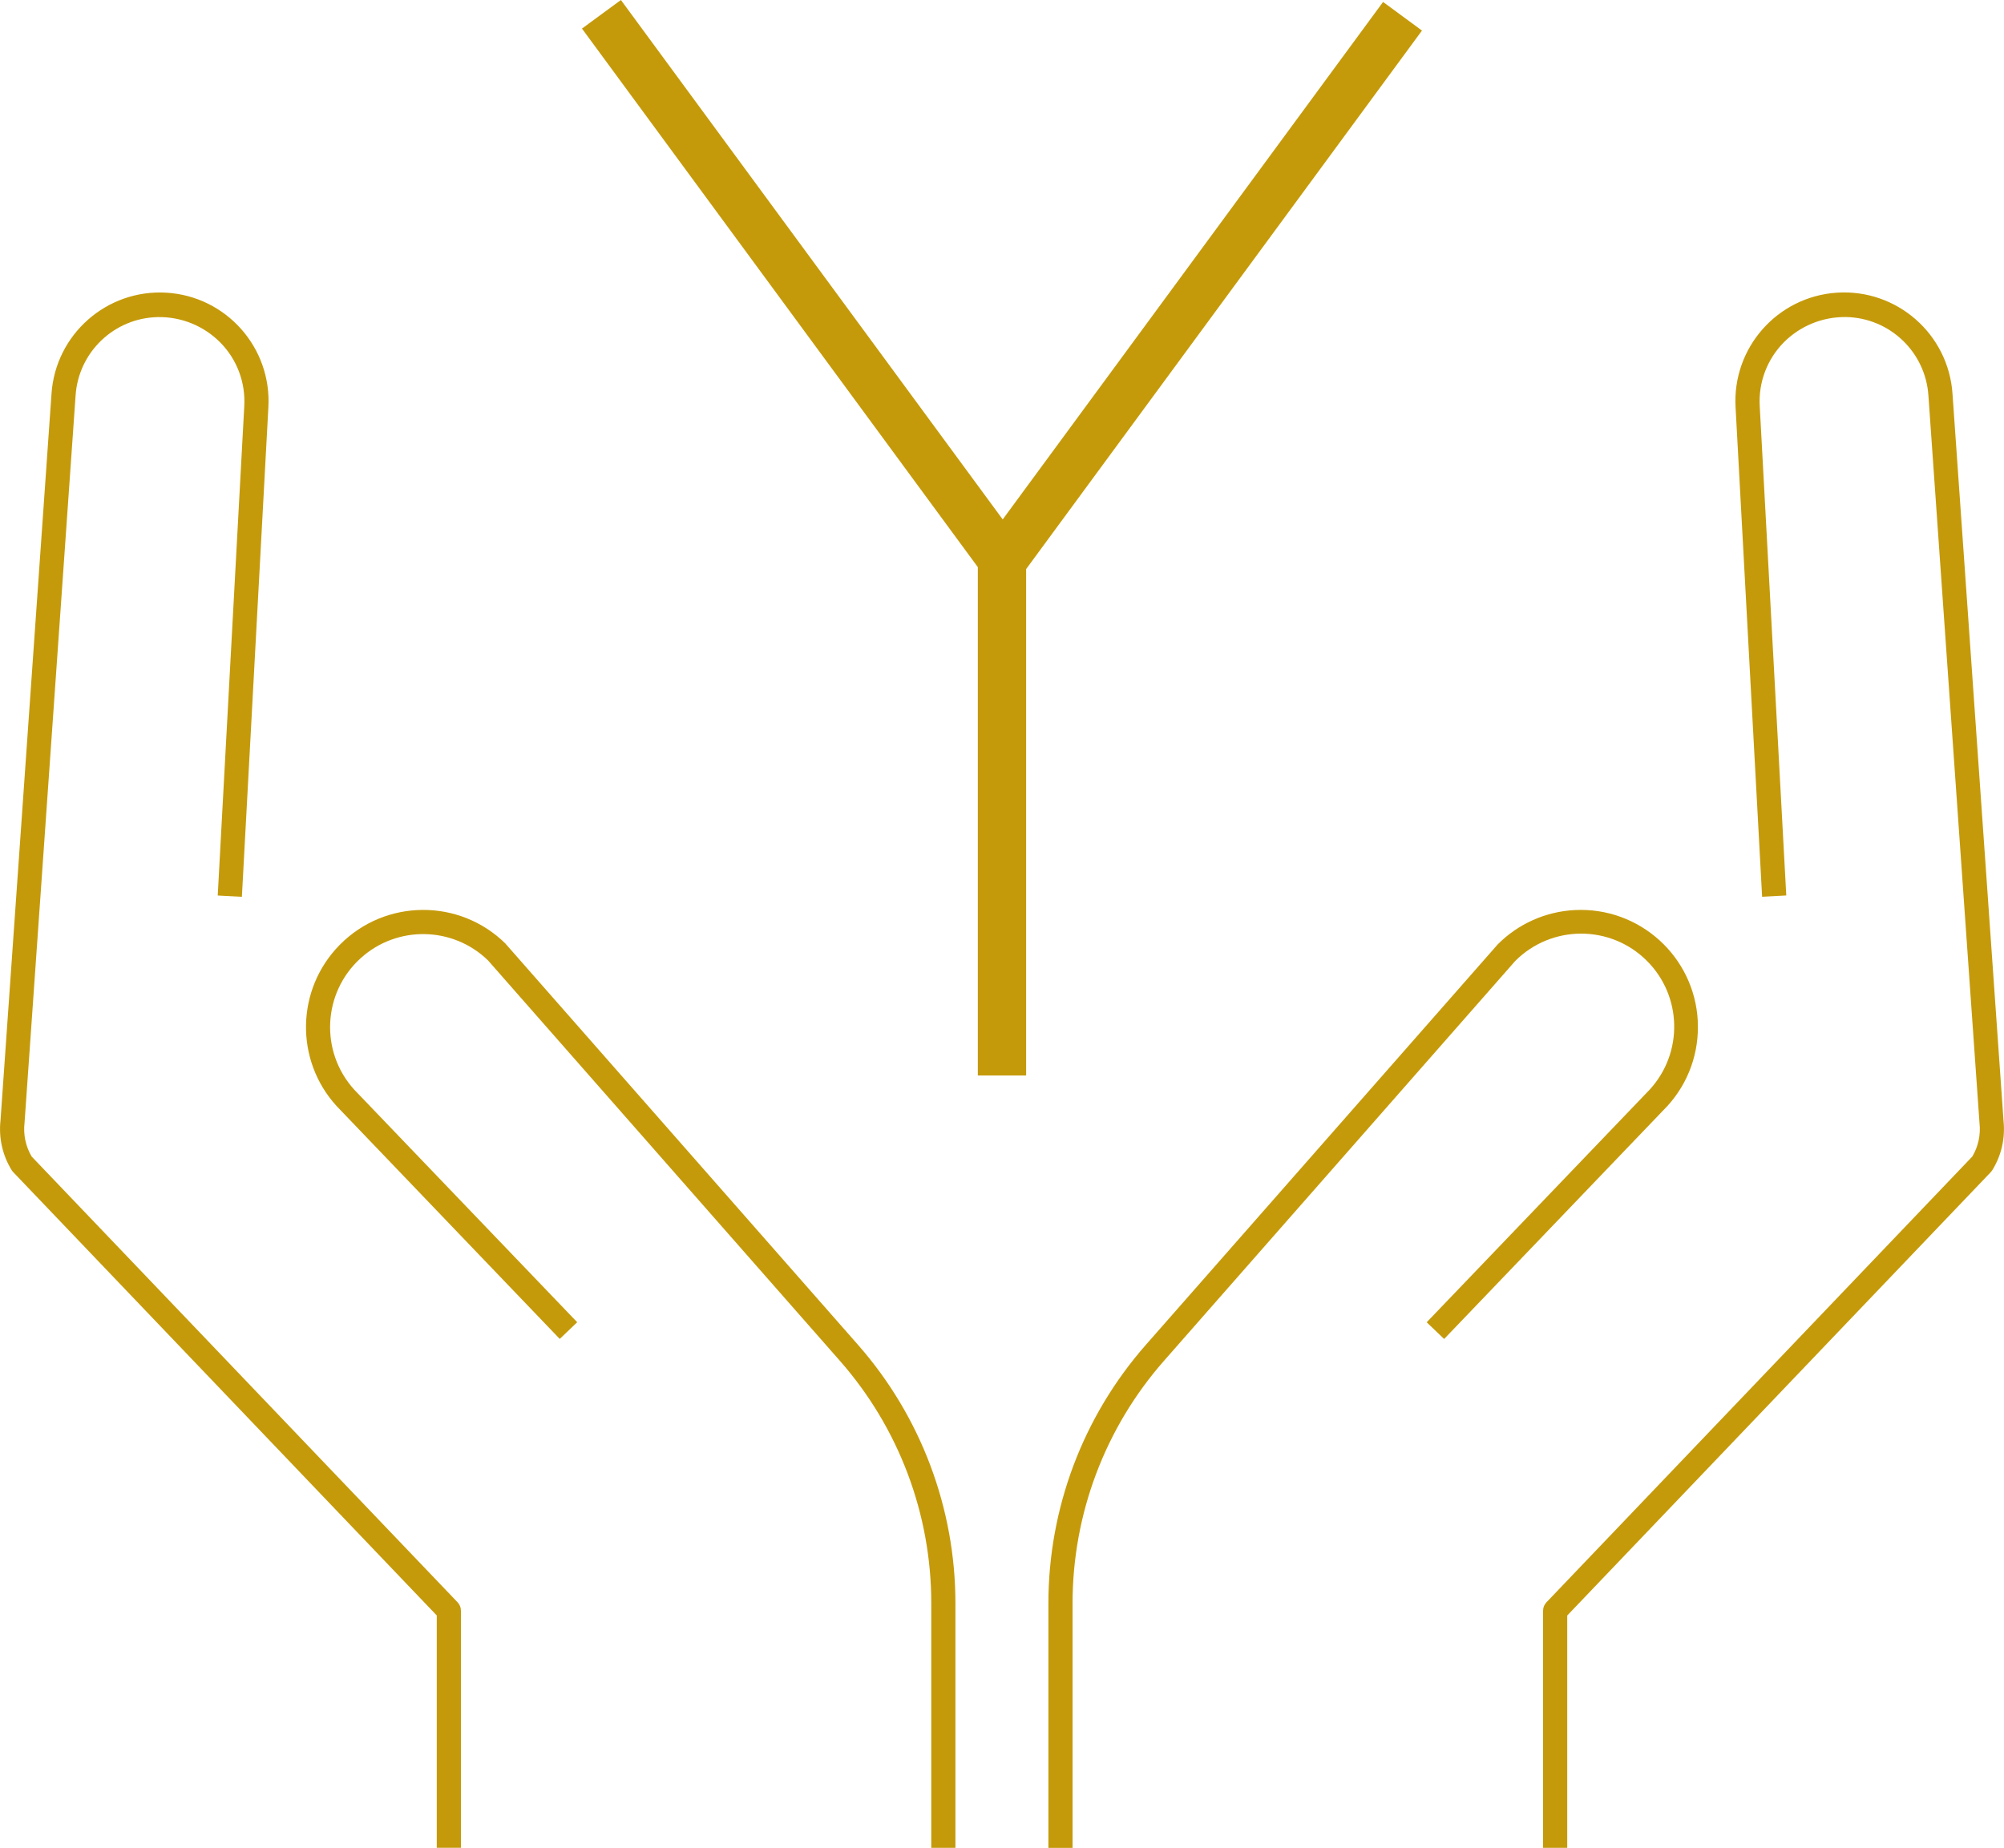
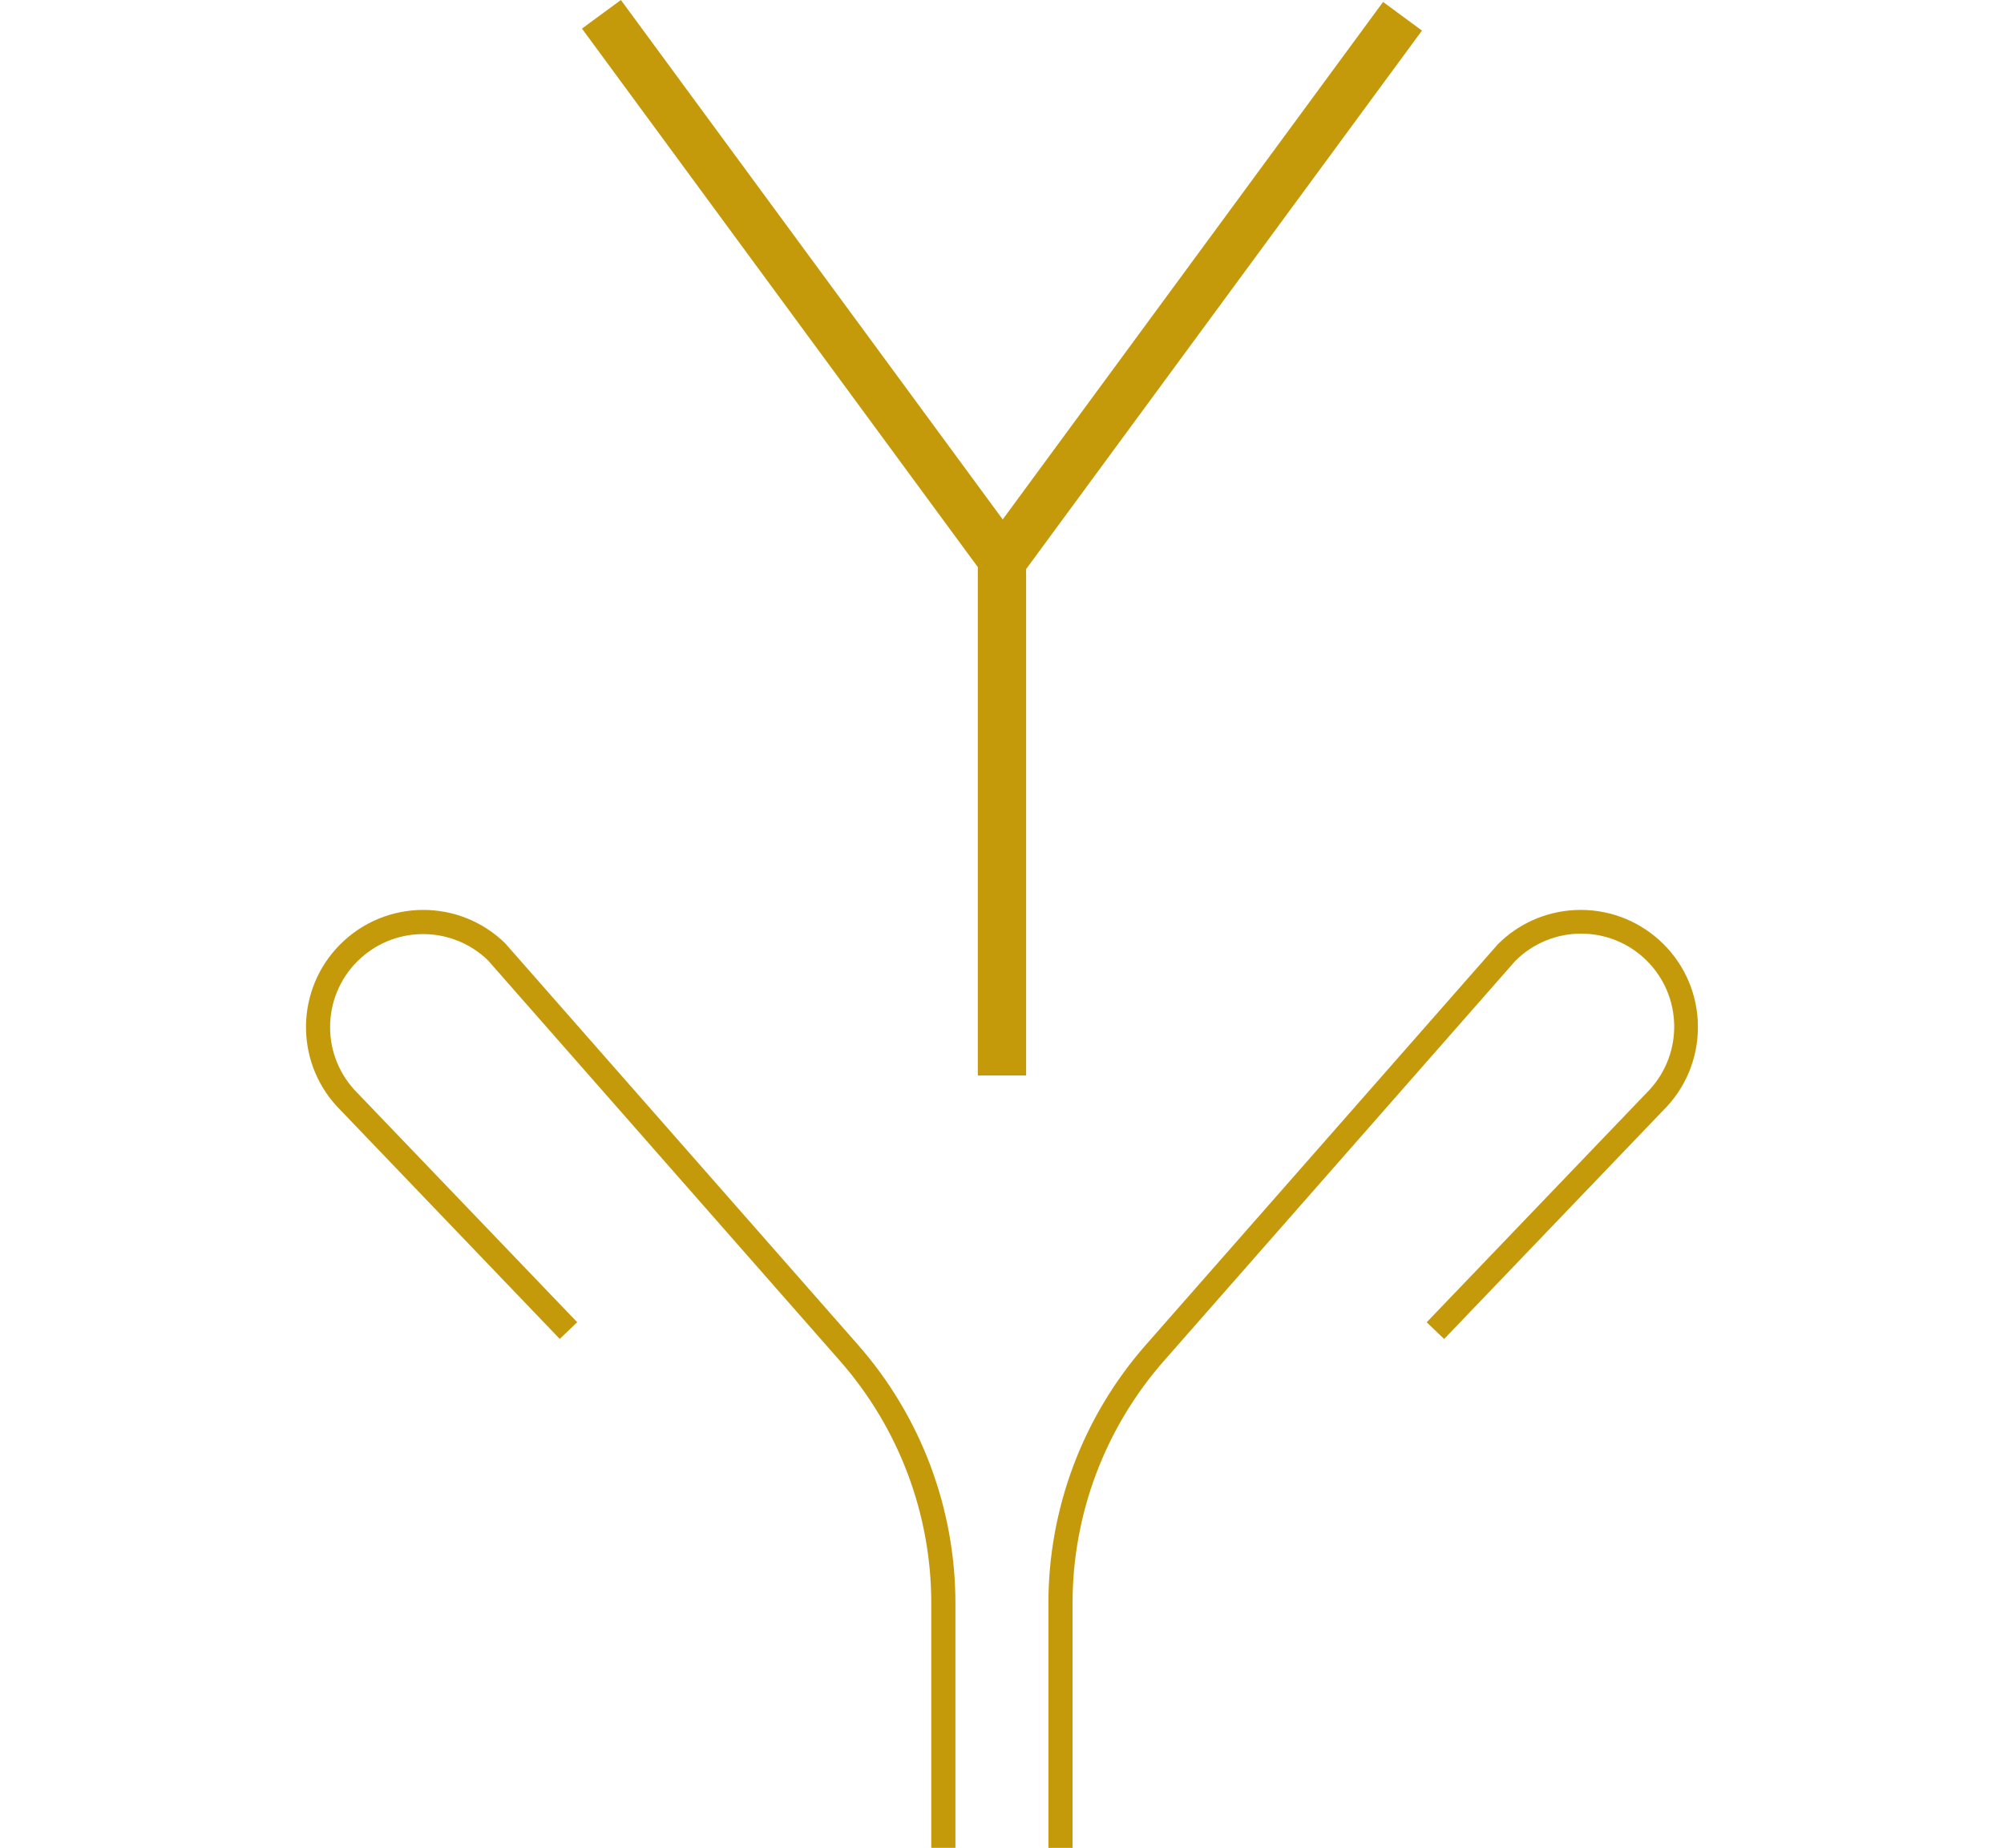
<svg xmlns="http://www.w3.org/2000/svg" id="Ebene_1" data-name="Ebene 1" width="352.61" height="325.22" viewBox="0 0 352.61 325.22">
-   <path id="Pfad_34653" data-name="Pfad 34653" d="m352.53,197.28l-8.98-127.95c-.7-10.54-9.8-18.51-20.34-17.82-10.48.69-18.44,9.71-17.83,20.19l4.67,86.13,4.25-.23-4.67-86.12c-.24-4.15,1.28-8.2,4.18-11.17,2.9-2.95,6.89-4.58,11.04-4.51,7.67.16,13.95,6.16,14.46,13.82l8.99,128.04c.23,2.04-.21,4.11-1.26,5.88l-74.94,78.47c-.38.4-.59.92-.59,1.47v41.74h4.25v-40.89l74.51-78.02c.1-.11.19-.22.27-.34,1.61-2.59,2.31-5.65,1.99-8.69Z" style="fill: #c59a0a;" />
  <path id="Pfad_34654" data-name="Pfad 34654" d="m298.73,179.71c-.58-11.37-10.27-20.12-21.65-19.54-5.11.26-9.94,2.41-13.55,6.04l-61.92,70.49c-11.05,12.58-17.14,28.75-17.14,45.49v43.04h4.25v-43.04c0-15.71,5.71-30.88,16.08-42.68l61.81-70.38c6.39-6.4,16.76-6.42,23.16-.03,6.21,6.19,6.44,16.17.52,22.65l-39.26,40.97,3.07,2.94,39.3-41.02c3.7-4.06,5.62-9.44,5.32-14.92Z" style="fill: #c59a0a;" />
-   <path id="Pfad_34655" data-name="Pfad 34655" d="m5.57,203.55c-1.06-1.8-1.5-3.89-1.25-5.97l8.98-127.95c.5-7.66,6.79-13.67,14.46-13.82,4.14-.08,8.13,1.55,11.04,4.51,2.91,2.97,4.42,7.02,4.18,11.17l-4.67,86.12,4.25.23,4.66-86.13c.61-10.54-7.43-19.58-17.97-20.2-10.48-.61-19.5,7.35-20.19,17.83L.09,197.19c-.34,3.07.35,6.16,1.98,8.78.08.12.17.24.27.34l74.51,78.01v40.89h4.25v-41.74c0-.55-.21-1.07-.59-1.47L5.57,203.55Z" style="fill: #c59a0a;" />
  <path id="Pfad_34656" data-name="Pfad 34656" d="m88.97,166.1c-8.1-8.01-21.16-7.93-29.17.17-7.72,7.81-7.97,20.29-.57,28.4l39.26,40.98,3.07-2.94-39.23-40.93c-6.08-6.7-5.57-17.06,1.12-23.13,6.4-5.81,16.21-5.64,22.41.37l61.92,70.48c10.37,11.8,16.09,26.97,16.08,42.68v43.04h4.25v-43.04c0-16.74-6.09-32.91-17.14-45.49l-62.02-70.6Z" style="fill: #c59a0a;" />
  <path id="Pfad_34657" data-name="Pfad 34657" d="m243.35.35l-66.92,91.07L109.25,0l-6.85,5.03,69.65,94.78v89.47h8.5v-89.12L250.2,5.38l-6.85-5.04Z" style="fill: #c59a0a;" />
</svg>